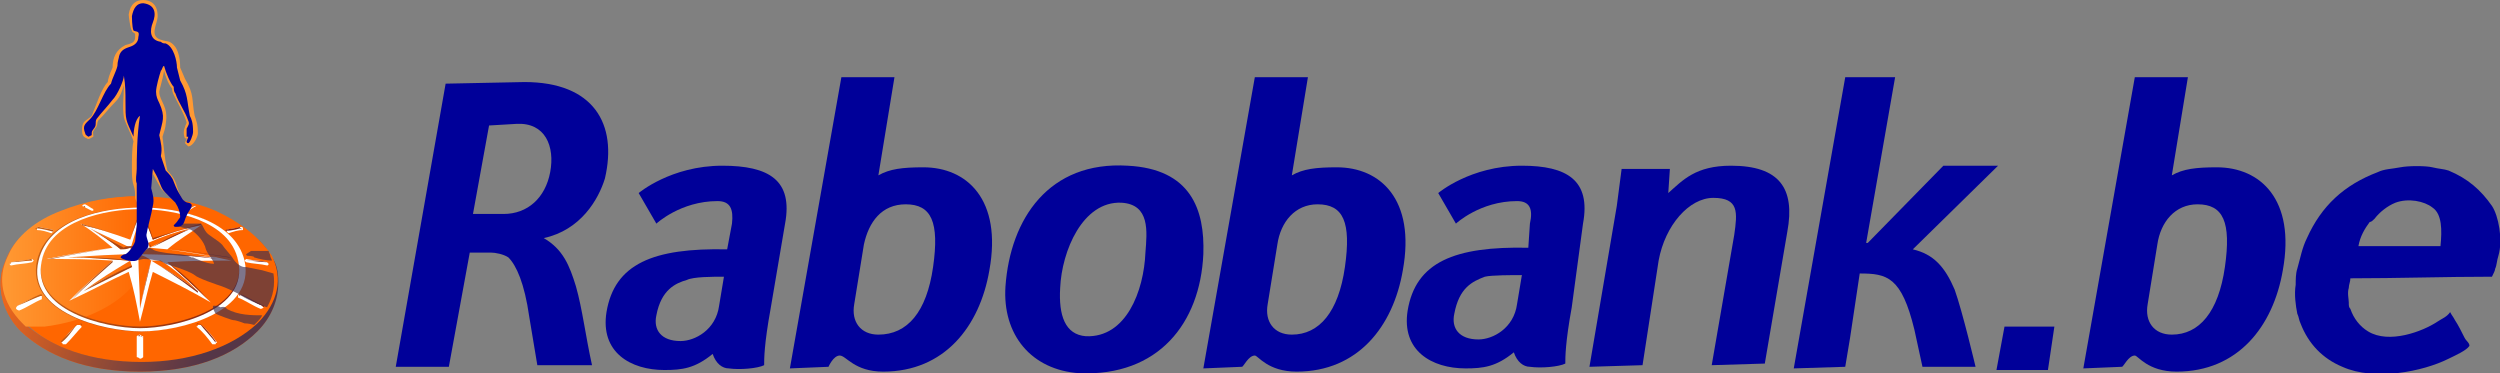
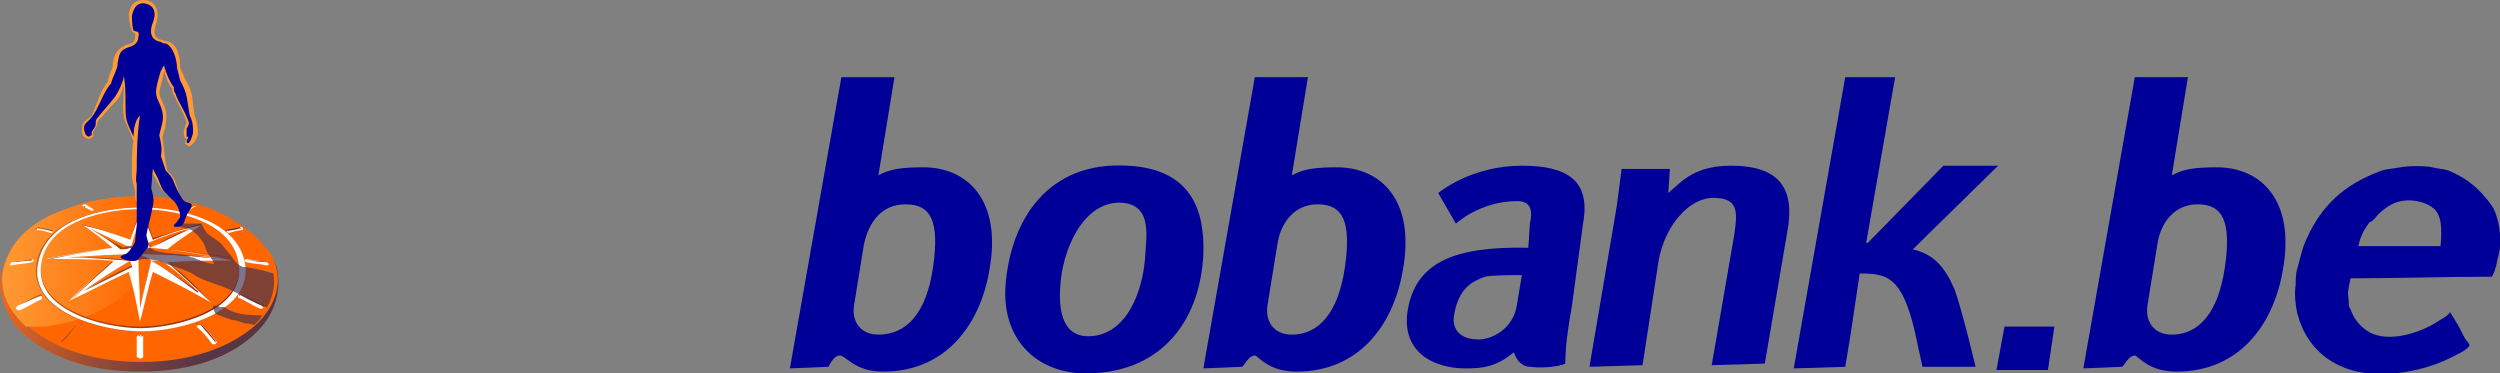
<svg xmlns="http://www.w3.org/2000/svg" xmlns:xlink="http://www.w3.org/1999/xlink" version="1.1" id="Layer_1" x="0px" y="0px" viewBox="0 0 155.4 23.2" style="enable-background:new 0 0 155.4 23.2;" xml:space="preserve">
  <rect x="0" y="0" width="155.4" height="23.2" fill="#808080" stroke="none" />
  <g>
    <g>
      <g>
        <path fill="#000099" d="M83.6,16.6c-0.4,2.8-1.6,4.2-3.3,4.2c-1.1,0-1.7-0.8-1.5-1.9l0.6-3.7c0.2-1.4,1.1-2.5,2.5-2.5     C83.5,12.7,84,13.8,83.6,16.6 M78,22.1c0.2,0,0.8,1,2.6,1c3.8,0,6-2.8,6.6-6.3c0.8-4.4-1.4-6.4-4.1-6.4c-1.3,0-2.1,0.1-2.8,0.5     l1-6.1l-3.3,0l-3.2,18.1l2.4-0.1C77.3,22.8,77.6,22.1,78,22.1L78,22.1z" />
        <path fill="#000099" d="M111.1,14.4c0.5-2.7-0.5-4.1-3.5-4.1c-2.2,0-3,0.9-3.9,1.7l0.1-1.5l-3,0l-0.3,2.3l-1.7,10l3.3-0.1l1-6.5     c0.4-2.2,1.9-3.9,3.4-3.9c1.6,0,1.5,0.9,1.3,2.3l-1.4,8.1l3.3-0.1L111.1,14.4z" />
        <path fill="#000099" d="M124.2,10.3l-3.4,0l-4.7,4.8h-0.1l1.8-10.3l-3.1,0l-3.2,18.1l3.2-0.1l0.3-1.8l0.6-4c1.7,0,2.6,0.2,3.4,3.5     l0.5,2.3l3.3,0c0,0-0.8-3.4-1.3-4.8c-0.6-1.4-1.3-2.2-2.6-2.5L124.2,10.3z" />
-         <path fill="#000099" d="M33.8,14.8c2.3-0.5,3.4-2.4,3.8-3.7c0.8-3.4-0.7-6-5-6l-4.9,0.1l-3.1,17.6l3.3,0l1.3-7.1c0.7,0,0.9,0,1.3,0     c0.3,0,0.8,0.1,1.1,0.3c0.5,0.5,1,1.6,1.3,3.7l0.5,3l3.4,0c-0.4-1.8-0.6-3.5-1-4.9C35.4,16.5,35,15.5,33.8,14.8L33.8,14.8z      M34.2,10.7c-0.3,1.6-1.4,2.6-2.9,2.6h-1.9l1-5.5l1.7-0.1C33.9,7.6,34.5,9.1,34.2,10.7" />
-         <path fill="#000099" d="M48.8,13.9c0.5-2.7-1-3.6-3.9-3.6c-3.2,0-5.2,1.7-5.2,1.7l1.1,1.9c0,0,1.5-1.4,3.8-1.4c0.8,0,1,0.5,0.9,1.4     l-0.3,1.6c-4.6-0.1-7,0.9-7.5,3.9c-0.4,2.5,1.5,3.6,3.6,3.6c1.1,0,1.9-0.1,3-1c0.2,0.6,0.6,0.9,1,0.9c0.7,0.1,1.8,0,2.2-0.2     c0-0.4,0-1.3,0.4-3.5L48.8,13.9z M45,17.2L44.7,19c-0.2,1.5-1.5,2.2-2.4,2.2c-1.2,0-1.7-0.7-1.5-1.6c0.3-1.6,1.2-2,1.9-2.2     C43.1,17.2,44.3,17.2,45,17.2" />
        <path fill="#000099" d="M54.9,23.1c3.8,0,6-2.8,6.6-6.3c0.8-4.4-1.4-6.4-4.1-6.4c-1.3,0-2.1,0.1-2.8,0.5l1-6.1l-3.3,0l-3.2,18.1     l2.4-0.1c0,0,0.3-0.7,0.7-0.7C52.6,22.1,53.1,23.1,54.9,23.1 M56.3,12.7c1.6,0,2.1,1.1,1.7,3.9c-0.4,2.8-1.6,4.2-3.4,4.2     c-1.1,0-1.7-0.8-1.5-1.9l0.6-3.7C54,13.8,54.8,12.7,56.3,12.7L56.3,12.7z" />
        <path fill="#000099" d="M67.1,23.2c-3-0.2-4.8-2.4-4.6-5.4c0.3-4.2,2.7-7.8,7.6-7.5c3.9,0.2,4.8,2.7,4.7,5.5     C74.6,20.1,72,23.4,67.1,23.2L67.1,23.2z M67.5,20.9c2.5,0.1,3.6-2.8,3.7-5.2c0.1-1.3,0.3-3-1.5-3.1c-2.4-0.1-3.7,3-3.8,5.3     C65.8,19.6,66.2,20.8,67.5,20.9L67.5,20.9z" />
        <path fill="#000099" d="M98.4,13.9c0.5-2.7-1-3.6-3.8-3.6c-3.2,0-5.2,1.7-5.2,1.7l1.1,1.9c0,0,1.5-1.4,3.8-1.4c0.8,0,1,0.5,0.8,1.4     L95,15.4c-4.6-0.1-7,0.9-7.5,3.9c-0.4,2.5,1.5,3.6,3.6,3.6c1.1,0,1.9-0.1,3-1c0.2,0.6,0.6,0.9,1,0.9c0.7,0.1,1.8,0,2.2-0.2     c0-0.4,0-1.3,0.4-3.5L98.4,13.9z M92.3,17.2c0.4-0.1,1.7-0.1,2.3-0.1l-0.3,1.8c-0.2,1.5-1.5,2.2-2.4,2.2c-1.2,0-1.7-0.7-1.5-1.6     C90.7,17.9,91.5,17.5,92.3,17.2L92.3,17.2z" />
        <path fill="#000099" d="M138.3,16.6c-0.4,2.8-1.6,4.2-3.3,4.2c-1.1,0-1.7-0.8-1.5-1.9l0.6-3.7c0.2-1.4,1.1-2.5,2.5-2.5     C138.2,12.7,138.7,13.8,138.3,16.6 M132.7,22.1c0.2,0,0.8,1,2.6,1c3.8,0,6-2.8,6.6-6.3c0.8-4.4-1.4-6.4-4.1-6.4     c-1.3,0-2.1,0.1-2.8,0.5l1-6.1l-3.3,0l-3.2,18.1l2.4-0.1C132,22.8,132.3,22.1,132.7,22.1L132.7,22.1z" />
        <path fill="#000099" d="M154.9,17.2c-2.9,0-5.9,0.1-8.8,0.1c0,0,0,0,0,0c0,0.2-0.1,0.4-0.1,0.6c-0.1,0.3,0,0.7,0,0.9     c0,0.2,0,0.3,0.1,0.4c0.2,0.6,0.6,1.1,1.1,1.4c1.3,0.8,3.4,0,4.3-0.6c0.3-0.2,0.6-0.3,0.8-0.6h0c0.1,0.2,0.2,0.3,0.3,0.5     c0.2,0.3,0.4,0.7,0.6,1.1c0.1,0.2,0.3,0.3,0.3,0.5h0c-0.2,0.3-0.9,0.6-1.3,0.8c-1.6,0.8-4.6,1.4-6.6,0.5     c-1.2-0.5-2.1-1.4-2.6-2.7c-0.1-0.2-0.1-0.4-0.2-0.6c-0.1-0.5-0.2-1.2-0.1-1.8c0-0.3,0-0.7,0.1-1c0.2-0.7,0.3-1.3,0.6-1.9     c0.9-2,2.3-3.3,4.4-4.1c0.4-0.2,0.9-0.2,1.4-0.3c0.5-0.1,1.6-0.1,2,0c0.4,0.1,0.7,0.1,1,0.2c1.2,0.5,2,1.2,2.7,2.2     c0.4,0.6,0.7,2.1,0.4,3.1c-0.1,0.3-0.1,0.6-0.2,0.8C155.1,16.8,155,17,154.9,17.2 M146.6,15.3c1.7,0,3.4,0,5.1,0c0,0,0,0,0,0     c0.1-1,0.1-2-0.5-2.4c-0.5-0.4-1.5-0.6-2.3-0.3c-0.5,0.2-1,0.6-1.3,1c-0.1,0.1-0.2,0.2-0.3,0.2C147,14.2,146.7,14.7,146.6,15.3" />
        <polygon fill="#000099" points="127.7,20.3 124.6,20.3 124.1,23 127.3,23    " />
        <path fill="#EC671C" d="M15.9,14.7c0.4,0.4,0.7,0.8,0.9,1.2c0.7,1.4,0.4,2.9-0.9,4.2c-1.5,1.5-4.1,2.4-7.2,2.4c-3,0-5.6-0.9-7.2-2.4     c-1.3-1.3-1.6-2.8-0.9-4.2c0.2-0.4,0.5-0.8,0.9-1.2c-0.4,0.4-0.8,0.8-1.1,1.4c-0.7,1.3-0.4,3.2,0.9,4.5c1.6,1.5,4,2.5,7.4,2.5     c3.4,0,5.8-1,7.3-2.5c1.5-1.5,1.5-3.4,0.9-4.6C16.7,15.6,16.3,15.1,15.9,14.7" />
        <g opacity="0.85">
          <g>
            <defs>
              <rect id="SVGID_1_" x="0" y="14.7" width="17.3" height="8.4" />
            </defs>
            <clipPath id="SVGID_2_">
              <use xlink:href="#SVGID_1_" style="overflow:visible;" />
            </clipPath>
            <g clip-path="url(#SVGID_2_)">
              <defs>
                <path id="SVGID_3_" d="M0.4,16.1c-0.7,1.3-0.4,3.2,0.9,4.5c1.6,1.5,4,2.5,7.4,2.5c3.4,0,5.8-1,7.3-2.5c0.9-0.9,1.3-2,1.3-3         v-0.1c0-0.6-0.1-1.1-0.4-1.5c-0.3-0.5-0.6-0.9-1.1-1.4c0.4,0.4,0.7,0.8,0.9,1.2c0.7,1.4,0.4,2.9-0.9,4.2         c-1.5,1.5-4.1,2.4-7.2,2.4c-3,0-5.6-0.9-7.2-2.4c-1.3-1.3-1.6-2.8-0.9-4.2c0.2-0.4,0.5-0.8,0.9-1.2C1,15.1,0.7,15.5,0.4,16.1         " />
              </defs>
              <clipPath id="SVGID_4_">
                <use xlink:href="#SVGID_3_" style="overflow:visible;" />
              </clipPath>
              <linearGradient id="SVGID_5_" gradientUnits="userSpaceOnUse" x1="-16.392" y1="37.471" x2="-15.392" y2="37.471" gradientTransform="matrix(12.023 4.312 4.312 -12.023 36.679 537.462)">
                <stop offset="0" style="stop-color:#EC671C" />
                <stop offset="5.495232e-02" style="stop-color:#E1631F" />
                <stop offset="0.518" style="stop-color:#884739" />
                <stop offset="0.843" style="stop-color:#513549" />
                <stop offset="1" style="stop-color:#3B2E4F" />
              </linearGradient>
              <polygon clip-path="url(#SVGID_4_)" fill="url(#SVGID_5_)" points="1.7,9.1 20.1,15.7 15.4,28.7 -3,22.2       " />
            </g>
          </g>
        </g>
        <path fill="#FF6600" d="M13.4,13.1c-1.4-0.6-3.1-0.9-4.7-0.9s-3.3,0.3-4.7,0.9c-1.6,0.6-2.8,1.6-3.3,2.8c-0.7,1.4-0.4,2.9,0.9,4.2     c1.5,1.5,4.1,2.4,7.2,2.4c3,0,5.6-0.9,7.2-2.4c1.3-1.3,1.6-2.8,0.9-4.2C16.1,14.7,14.9,13.8,13.4,13.1" />
      </g>
      <g>
        <defs>
          <path id="SVGID_6_" d="M8.6,12.2c-1.7,0-3.3,0.3-4.8,0.9c-1.6,0.6-2.8,1.6-3.3,2.8c-0.7,1.4-0.4,2.9,0.9,4.2      c0.1,0.1,0.2,0.2,0.3,0.3c5.6-0.3,8.6-3.6,7.2-6.6c-0.3-0.6-0.2-1.1-0.2-1.5H8.6z" />
        </defs>
        <clipPath id="SVGID_7_">
          <use xlink:href="#SVGID_6_" style="overflow:visible;" />
        </clipPath>
        <linearGradient id="SVGID_8_" gradientUnits="userSpaceOnUse" x1="-16.392" y1="37.536" x2="-15.392" y2="37.536" gradientTransform="matrix(9.077 0 0 -9.077 149.002 357.015)">
          <stop offset="0" style="stop-color:#FF9933" />
          <stop offset="1" style="stop-color:#FF6600" />
        </linearGradient>
        <rect x="-0.1" y="12.2" clip-path="url(#SVGID_7_)" fill="url(#SVGID_8_)" width="10.5" height="8.1" />
      </g>
      <g>
        <path fill-rule="evenodd" clip-rule="evenodd" fill="#FFFFFF" d="M5,13.9c1,0.3,2,0.6,3.1,1c0.2-0.6,0.4-1.2,0.7-1.8c0.2,0.6,0.5,1.2,0.7,1.8c1-0.4,2-0.7,3-0.9     c-0.7,0.5-1.4,0.9-2.1,1.5c1.4,0.2,2.7,0.4,4,0.7c-1.4,0-2.6,0-4,0.1c1,0.8,1.8,1.6,2.7,2.5c-1.2-0.7-2.4-1.3-3.6-1.9     C9.2,17.9,9,18.9,8.7,20c-0.2-1.1-0.4-2.1-0.7-3.1c-1.3,0.6-2.4,1.2-3.7,1.8c0.9-0.9,1.7-1.6,2.7-2.5c-1.4-0.1-2.7-0.1-4.1-0.1     c1.4-0.3,2.7-0.5,4.1-0.7C6.4,14.9,5.8,14.4,5,13.9 M8.7,15.8v-2.3c-0.2,0.7-0.4,1.3-0.6,2C8.3,15.5,8.5,15.6,8.7,15.8 M5.6,14.2     c0.8,0.4,1.7,0.8,2.5,1.2c-0.2,0-0.4,0-0.6,0.1C6.9,15,6.3,14.6,5.6,14.2 M8.7,15.8c1.6,0,3.2,0.1,4.8,0.2     c-1.4-0.3-2.8-0.5-4.2-0.6C9.2,15.5,8.9,15.6,8.7,15.8 M11.8,14.2c-0.8,0.4-1.7,0.8-2.5,1.2c0-0.1-0.1-0.2-0.1-0.3     C10.1,14.7,11,14.4,11.8,14.2 M8.6,15.8c0,1.1,0.1,2.3,0.1,3.4c0.2-1,0.4-2,0.7-3C9.2,16,8.9,15.9,8.6,15.8 M12.3,18.1     c-0.9-0.7-1.9-1.3-2.9-1.9c0.2,0,0.4,0,0.6,0C10.8,16.7,11.6,17.4,12.3,18.1 M8.7,15.8c-1.6,0-2.9,0.1-4.5,0.2     c1.4,0,2.4,0.1,3.8,0.2C8.3,16,8.5,15.9,8.7,15.8 M5.2,18.1c0.9-0.7,1.9-1.3,2.9-1.9c0,0.1,0.1,0.3,0.1,0.4     C7.1,17,6.1,17.5,5.2,18.1" />
        <path fill-rule="evenodd" clip-rule="evenodd" fill="#FFFFFF" d="M8.9,22.2c0,0-0.1,0.1-0.2,0.1c0,0-0.1-0.1-0.2-0.1c0-0.4,0-0.9,0-1.3c0,0,0.1-0.1,0.2-0.1     c0,0,0.1,0.1,0.2,0.1C8.9,21.3,8.9,21.8,8.9,22.2" />
        <path fill-rule="evenodd" clip-rule="evenodd" fill="#FFFFFF" d="M1.1,19C1,19.1,1,19.1,1,19.2c0,0,0.1,0.1,0.2,0.1c0.5-0.2,0.9-0.5,1.4-0.7c0-0.1,0-0.1,0-0.2     c0,0-0.1,0-0.1,0C2,18.5,1.5,18.8,1.1,19" />
        <path fill-rule="evenodd" clip-rule="evenodd" fill="#FFFFFF" d="M0.7,16.3c0,0-0.1,0.1-0.1,0.1c0,0,0,0.1,0.1,0.1c0.4-0.1,0.9-0.1,1.3-0.2c0,0,0.1-0.1,0.1-0.1     c0,0,0,0-0.1-0.1C1.6,16.2,1.1,16.2,0.7,16.3" />
        <path fill-rule="evenodd" clip-rule="evenodd" fill="#FFFFFF" d="M2.4,14.1c0,0-0.1,0-0.1,0.1c0,0,0,0.1,0,0.1c0.3,0,0.6,0.1,0.9,0.2c0,0,0.1-0.1,0.1-0.1c0,0,0-0.1,0-0.1     C3,14.2,2.7,14.2,2.4,14.1" />
        <path fill-rule="evenodd" clip-rule="evenodd" fill="#FFFFFF" d="M12.1,12.8c0,0,0.1,0,0.1,0c0,0,0,0,0,0c-0.2,0.1-0.3,0.2-0.5,0.3c0,0-0.1,0-0.1,0c0,0,0,0,0-0.1     C11.7,13,11.9,12.9,12.1,12.8" />
        <path fill-rule="evenodd" clip-rule="evenodd" fill="#FFFFFF" d="M8.6,12.3C8.6,12.3,8.7,12.3,8.6,12.3c0.1,0,0.2,0,0.2,0c0,0.1,0,0.3,0,0.4c0,0-0.1,0-0.1,0c0,0-0.1,0-0.1,0     C8.6,12.6,8.6,12.4,8.6,12.3" />
        <path fill-rule="evenodd" clip-rule="evenodd" fill="#FFFFFF" d="M5.1,12.8C5.2,12.8,5.2,12.8,5.1,12.8c0.1-0.1,0.1-0.1,0.2-0.1c0.2,0.1,0.3,0.2,0.5,0.3c0,0,0,0,0,0.1     c0,0-0.1,0-0.1,0C5.5,13,5.3,12.9,5.1,12.8" />
-         <path fill-rule="evenodd" clip-rule="evenodd" fill="#FFFFFF" d="M4.1,21.4c-0.1,0-0.1,0-0.2,0c0,0,0-0.1-0.1-0.1c0.3-0.4,0.6-0.8,1-1.1c0.1,0,0.1,0,0.2,0c0,0,0,0.1,0.1,0.1     C4.8,20.6,4.5,21,4.1,21.4" />
        <path fill-rule="evenodd" clip-rule="evenodd" fill="#FFFFFF" d="M16.3,19c0,0.1,0.1,0.1,0.1,0.1c0,0-0.1,0.1-0.2,0.1c-0.5-0.2-0.9-0.5-1.4-0.7c0-0.1,0-0.1,0-0.2     c0,0,0.1,0,0.1,0C15.4,18.5,15.8,18.8,16.3,19" />
        <path fill-rule="evenodd" clip-rule="evenodd" fill="#FFFFFF" d="M16.6,16.3c0,0,0.1,0.1,0.1,0.1c0,0,0,0.1-0.1,0.1c-0.4-0.1-0.9-0.1-1.3-0.2c0,0-0.1-0.1-0.1-0.1     c0,0,0,0,0.1-0.1C15.8,16.2,16.2,16.2,16.6,16.3" />
        <path fill-rule="evenodd" clip-rule="evenodd" fill="#FFFFFF" d="M15,14.1c0,0,0.1,0,0.1,0.1c0,0,0,0.1,0,0.1c-0.3,0-0.6,0.1-0.9,0.2c0,0-0.1-0.1-0.1-0.1c0,0,0-0.1,0-0.1     C14.3,14.2,14.7,14.2,15,14.1" />
        <path fill-rule="evenodd" clip-rule="evenodd" fill="#FFFFFF" d="M13.2,21.4c0.1,0,0.1,0,0.2,0c0,0,0-0.1,0.1-0.1c-0.3-0.4-0.6-0.8-1-1.1c-0.1,0-0.1,0-0.2,0     c0,0,0,0.1-0.1,0.1C12.6,20.6,12.9,21,13.2,21.4" />
      </g>
      <g>
        <defs>
          <path id="SVGID_9_" d="M8.6,20.9v1.3V20.9c0.1,0,0.1,0,0.2,0c0,0,0.1,0.1,0.1,0.1l0,1.3l0-1.3c0,0-0.1-0.1-0.2-0.1      C8.7,20.8,8.6,20.8,8.6,20.9 M4.8,20.1c-0.3,0.4-0.7,0.8-1,1.1c0,0,0,0,0,0.1C4.1,21.1,4.5,20.6,4.8,20.1c0.1,0,0.1,0,0.2,0      c0,0,0,0.1,0.1,0.1l0,0c0,0,0-0.1-0.1-0.1C5,20.1,4.9,20.1,4.8,20.1 M12.2,20.2L12.2,20.2C12.3,20.2,12.3,20.2,12.2,20.2      c0.1-0.1,0.2-0.1,0.2-0.1c0.3,0.4,0.8,0.9,1,1.2c0,0,0,0,0-0.1c-0.3-0.4-0.6-0.8-1-1.1c-0.1,0-0.1,0-0.2,0      C12.3,20.1,12.3,20.2,12.2,20.2 M1.1,19c0,0-0.1,0.1-0.1,0.1c0,0,0,0,0,0C1,19.1,1,19.1,1.1,19c0.5-0.2,0.9-0.4,1.4-0.6      c0,0,0.1,0,0.1,0c0,0,0,0,0-0.1c0,0-0.1,0-0.1,0C2,18.5,1.5,18.8,1.1,19 M14.8,18.3C14.8,18.4,14.8,18.4,14.8,18.3      c0.1,0.1,0.1,0.1,0.2,0c0.5,0.2,0.9,0.5,1.4,0.7c0,0,0,0.1,0,0.1c0,0,0,0,0,0c0,0-0.1-0.1-0.1-0.1c-0.5-0.2-0.9-0.5-1.4-0.7      C14.9,18.3,14.8,18.3,14.8,18.3 M5.2,18.1L5.2,18.1c1-0.5,2-1,3-1.5v-0.1C7.1,17,6.1,17.5,5.2,18.1 M4.4,18.7      c0,0,0.1-0.1,0.1-0.1c0.9-0.9,1.6-1.5,2.5-2.3v-0.1C6.1,17,5.2,17.8,4.4,18.7 M10.4,16.3c0.9,0.8,1.7,1.5,2.5,2.3      c0,0,0.1,0.1,0.1,0.1C12.2,17.8,11.4,17,10.4,16.3L10.4,16.3L10.4,16.3z M8.7,19.2L8.7,19.2c0.2-1,0.4-2,0.7-3      c0.7,0.4,1.7,1.1,2.9,2v-0.1c-0.9-0.7-1.9-1.3-2.9-1.9C9.2,17.1,8.9,18.2,8.7,19.2 M0.7,16.3c0,0-0.1,0.1-0.1,0.1c0,0,0,0,0,0      C0.6,16.4,0.7,16.4,0.7,16.3c0.4,0,0.9-0.1,1.3-0.1c0,0,0,0,0,0c0,0,0,0,0,0c0,0,0-0.1-0.1-0.1C1.6,16.2,1.1,16.2,0.7,16.3       M15.3,16.2C15.3,16.2,15.3,16.2,15.3,16.2C15.3,16.2,15.3,16.2,15.3,16.2c0.5,0,0.9,0.1,1.3,0.1c0,0,0.1,0.1,0.1,0.1      c0,0,0,0,0,0c0,0-0.1-0.1-0.1-0.1C16.2,16.2,15.8,16.2,15.3,16.2C15.3,16.2,15.3,16.2,15.3,16.2 M4.2,16L4.2,16      c1.3,0,2.5,0.1,3.8,0.2c0,0,0,0,0.1,0C6.9,16,5.7,16,4.5,16C4.4,16,4.3,16,4.2,16 M8.7,15.8L8.7,15.8L8.7,15.8z M8.7,15.8      C8.7,15.8,8.8,15.8,8.7,15.8C8.8,15.8,8.8,15.8,8.7,15.8c1.7,0,3.3,0.1,4.8,0.3v0C12,15.8,10.3,15.8,8.7,15.8z M8.7,15.8      L8.7,15.8L8.7,15.8z M7.1,15.4c-1.4,0.2-2.7,0.4-4.1,0.7c0.1,0,0.1,0,0.2,0C4.5,15.8,5.8,15.6,7.1,15.4L7.1,15.4L7.1,15.4z       M10.4,15.4c1.3,0.2,2.5,0.4,3.8,0.6c0.1,0,0.2,0,0.2,0C13,15.8,11.7,15.6,10.4,15.4L10.4,15.4z M9.3,15.1      c0,0.1,0.1,0.2,0.1,0.3c0,0,0,0,0,0C9.3,15.3,9.3,15.2,9.3,15.1L9.3,15.1z M5.6,14.2c0.6,0.4,1.3,0.8,1.9,1.3      c0.2,0,0.4,0,0.6-0.1c0.2,0.1,0.4,0.2,0.6,0.3h0.1c0,0,0,0,0,0c0,0,0,0,0,0c-0.2,0.1-0.4,0.2-0.6,0.4l0,0      c0.2-0.1,0.4-0.3,0.7-0.4v0c-0.2-0.1-0.4-0.2-0.6-0.4c0,0,0,0-0.1,0c-0.2,0-0.4,0-0.5,0.1C6.9,15,6.3,14.6,5.6,14.2L5.6,14.2z       M9.4,15.4C9.4,15.4,9.4,15.4,9.4,15.4c0.8-0.4,1.6-0.8,2.5-1.2v0C11,14.5,10.2,14.9,9.4,15.4 M2.2,14.2      C2.2,14.2,2.2,14.2,2.2,14.2c0,0.1,0.1,0,0.1,0c0.3,0,1,0.2,1,0.2c0,0,0-0.1,0-0.1c-0.3-0.1-0.6-0.1-0.9-0.2      C2.3,14.1,2.3,14.2,2.2,14.2 M14,14.3C14,14.3,14,14.3,14,14.3c0,0.1,0.6,0,0.9-0.1c0,0,0.1,0,0.1,0.1c0,0,0,0,0-0.1      c0,0-0.1,0-0.1-0.1C14.7,14.2,14.3,14.2,14,14.3 M8.1,14.9c-1-0.4-2-0.7-3.1-1c0,0,0.1,0,0.1,0.1C6.1,14.2,7.1,14.5,8.1,14.9      c0.2-0.6,0.4-1.2,0.7-1.8c0.2,0.6,0.5,1.2,0.7,1.8c1-0.4,1.9-0.7,2.9-0.9c0,0,0.1,0,0.1-0.1c-1,0.3-2,0.6-3,0.9      c-0.2-0.6-0.4-1.2-0.7-1.8C8.5,13.6,8.3,14.2,8.1,14.9 M2.6,16.1c0.5-2.5,4-3.2,6.1-3.2c2.1,0,5.6,0.7,6.1,3.2      c0.7,3.1-3.9,4.2-6.1,4.2C6.5,20.3,1.9,19.2,2.6,16.1 M2.3,16.2c-0.7,3.2,4,4.4,6.4,4.4c2.3,0,7.1-1.2,6.4-4.4      c-0.6-2.6-4.1-3.3-6.4-3.3S2.9,13.6,2.3,16.2 M11.6,13.1C11.6,13.1,11.6,13.1,11.6,13.1c0.2-0.1,0.3-0.2,0.5-0.3      c0,0,0.1,0,0.1,0c0,0,0,0,0,0c0,0,0,0,0,0c0,0,0,0,0,0c0,0-0.1,0-0.1,0C11.9,12.9,11.7,13,11.6,13.1 M5.2,12.8      C5.2,12.8,5.2,12.8,5.2,12.8C5.2,12.8,5.2,12.8,5.2,12.8C5.2,12.9,5.2,12.8,5.2,12.8c0,0.1,0.1,0.1,0.1,0.1      c0.2,0.1,0.3,0.2,0.5,0.3c0,0,0,0,0,0c-0.2-0.1-0.3-0.2-0.5-0.3C5.3,12.8,5.2,12.8,5.2,12.8 M8.6,12.3L8.6,12.3      C8.6,12.4,8.7,12.4,8.6,12.3c0.1,0,0.2,0.1,0.2,0.1v-0.1C8.8,12.3,8.7,12.3,8.6,12.3C8.7,12.3,8.6,12.3,8.6,12.3" />
        </defs>
        <clipPath id="SVGID_10_">
          <use xlink:href="#SVGID_9_" style="overflow:visible;" />
        </clipPath>
        <linearGradient id="SVGID_11_" gradientUnits="userSpaceOnUse" x1="-16.392" y1="37.536" x2="-15.392" y2="37.536" gradientTransform="matrix(16.169 0 0 -16.169 265.638 624.157)">
          <stop offset="0" style="stop-color:#CA6615" />
          <stop offset="1" style="stop-color:#7B170F" />
        </linearGradient>
        <rect x="0.6" y="12.3" clip-path="url(#SVGID_10_)" fill="url(#SVGID_11_)" width="16.2" height="9.9" />
      </g>
      <g>
        <path fill-rule="evenodd" clip-rule="evenodd" fill="#FFFFFF" d="M2.4,16.2c0.6-2.6,4-3.3,6.4-3.3c2.4,0,5.8,0.8,6.4,3.3c0.7,3.2-4,4.4-6.4,4.4S1.6,19.4,2.4,16.2 M2.6,16.2     c0.5-2.5,4-3.2,6.1-3.2s5.6,0.7,6.1,3.2c0.7,3.1-3.9,4.2-6.1,4.2S1.9,19.3,2.6,16.2" />
        <g opacity="0.66">
          <g>
            <defs>
              <rect id="SVGID_12_" x="8.4" y="13.9" width="8.7" height="5.2" />
            </defs>
            <clipPath id="SVGID_13_">
              <use xlink:href="#SVGID_12_" style="overflow:visible;" />
            </clipPath>
            <g clip-path="url(#SVGID_13_)">
              <defs>
                <rect id="SVGID_14_" x="8.4" y="13.9" width="8.7" height="5.2" />
              </defs>
              <clipPath id="SVGID_15_">
                <use xlink:href="#SVGID_14_" style="overflow:visible;" />
              </clipPath>
              <path clip-path="url(#SVGID_15_)" fill="#3B2E4F" d="M16.3,16.8l-1-0.2l-0.1,0c-0.2,0-0.5-0.2-0.7-0.5c-0.1-0.2-0.5-0.6-0.7-0.9c-0.3-0.3-0.9-0.6-1-0.8        c-0.1-0.1-0.2-0.4-0.3-0.5c0-0.1-0.1-0.2-0.3-0.2c-0.2,0-0.2,0.1-0.3,0.1c-0.1,0-0.3,0-0.3,0c-0.1,0-0.1,0-0.2,0        c-0.1,0.1-0.2,0.2-0.5,0.2c0,0,0,0-0.1,0c0,0.1,0.3,0.1,0.4,0.1c0,0,0.3,0.1,0.4,0.1c0.1,0,0.1,0,0.3,0.1        c0.3,0.2,0.8,0.7,0.9,1.2c0.1,0.3,0.5,0.7,0.5,0.9C12.8,16.4,12,16,12,16l-0.1,0c0,0-0.3-0.2-0.9-0.2c-1-0.1-1.4-0.2-1.5-0.3        c-0.2-0.1-0.2-0.1-0.3-0.1c0,0-0.1,0-0.1,0c0,0,0,0.1-0.1,0.1c-0.2,0.2-0.3,0.3-0.5,0.6c0,0.1-0.1,0.1-0.2,0.1        c0.2,0,0.6-0.1,0.6-0.1c0.4,0,0.9,0.1,0.9,0.1c0.2,0,0.5,0.2,0.5,0.2s1.4,0.4,1.8,0.7c0.2,0.2,1.4,0.6,1.7,0.7        c0.3,0.1,1.1,0.5,1.1,0.5c0.2,0.2,1.3,0.7,1.7,0.8c0.4-0.7,0.5-1.4,0.4-2.1h0L16.3,16.8z" />
            </g>
          </g>
        </g>
        <g opacity="0.66">
          <g>
            <defs>
              <rect id="SVGID_16_" x="15.3" y="15.6" width="1.6" height="0.6" />
            </defs>
            <clipPath id="SVGID_17_">
              <use xlink:href="#SVGID_16_" style="overflow:visible;" />
            </clipPath>
            <g clip-path="url(#SVGID_17_)">
              <defs>
                <rect id="SVGID_18_" x="15.3" y="15.6" width="1.6" height="0.6" />
              </defs>
              <clipPath id="SVGID_19_">
                <use xlink:href="#SVGID_18_" style="overflow:visible;" />
              </clipPath>
-               <path clip-path="url(#SVGID_19_)" fill="#3B2E4F" d="M15.8,15.6c-0.1,0-0.2,0-0.2,0l-0.3,0.2c0,0.1,0.1,0.1,0.1,0.1s0.4,0,0.4,0.1c0.3,0.1,0.8,0.2,1.1,0.2        c0-0.1-0.1-0.2-0.1-0.3c0-0.1-0.1-0.2-0.1-0.3h0C16.6,15.6,16.3,15.6,15.8,15.6" />
            </g>
          </g>
        </g>
        <g opacity="0.66">
          <g>
            <defs>
              <rect id="SVGID_20_" x="13.2" y="19" width="3.1" height="1.2" />
            </defs>
            <clipPath id="SVGID_21_">
              <use xlink:href="#SVGID_20_" style="overflow:visible;" />
            </clipPath>
            <g clip-path="url(#SVGID_21_)">
              <defs>
                <rect id="SVGID_22_" x="13.2" y="19" width="3.1" height="1.2" />
              </defs>
              <clipPath id="SVGID_23_">
                <use xlink:href="#SVGID_22_" style="overflow:visible;" />
              </clipPath>
              <path clip-path="url(#SVGID_23_)" fill="#3B2E4F" d="M13.7,19.1c0,0-0.1-0.1-0.4-0.1c-0.2,0,0.1,0.5,0.1,0.5c0.2,0.1,1,0.4,1.1,0.4c0.2,0,0.7,0.2,0.7,0.2        s0.3,0,0.6,0.1c0,0,0.1-0.1,0.1-0.1c0.2-0.2,0.3-0.3,0.4-0.5c-0.6,0-1.5,0-2.2-0.4C14,19,13.7,19.1,13.7,19.1" />
            </g>
          </g>
        </g>
        <path fill="#FF9933" d="M11.7,9.1c0,0-0.2-0.2-0.2-0.2c0-0.1,0.1-0.2,0.1-0.3c0,0,0,0-0.1,0c-0.1-0.2-0.1-0.5,0-0.7     c0-0.1,0.1-0.2,0.1-0.3c-0.2-0.6-0.5-1.1-0.8-1.7c-0.1-0.2-0.1-0.3-0.1-0.4c-0.2-0.2-0.4-0.7-0.5-1.1C10.1,5,9.9,5.6,9.9,5.7     c0,0.6,0.6,0.9,0.4,2c0,0.2-0.1,0.5-0.2,0.8c0.1,0.7,0.1,1.2,0.3,2.1c0.3,0.3,0.5,0.6,0.6,1c0.1,0.3,0.3,0.9,0.6,1     c0.2,0.1-0.6,0.2-0.8-0.1c-0.2-0.3-0.6-0.5-0.8-0.8c-0.1-0.2-0.4-0.7-0.5-0.9l-0.2,0.9c0.2,0.9,0.1,1.2-0.1,1.9     c-0.1,0.3-0.8-1.2-0.8-1.3c0-0.3,0-0.5-0.1-0.8c-0.1-0.3-0.1-0.7-0.1-1c0-0.5,0-1.4,0.1-1.7C8.2,8.4,7.8,7.7,7.7,7.3     c-0.1-0.7,0-1.3,0-2C7.6,5.6,7.5,6,7.2,6.3C6.8,6.7,6.5,7.1,6.1,7.5C6,7.7,6.1,7.8,5.9,8C5.7,8.3,5.8,8.2,5.8,8.4     c0,0,0,0.1,0,0.1C5.6,8.6,5.5,8.7,5.4,8.6C5.1,8.5,5.1,8.3,5.1,8c0-0.5,0.3-0.5,0.6-0.8C6,6.5,6.3,5.5,6.7,5.1     C6.7,5,6.8,4.6,7,4.2c0-0.6,0.2-1.1,0.8-1.4c0.3-0.1,0.6-0.1,0.6-0.5c0,0,0-0.2,0-0.2C8.3,2,8.2,2,8.2,1.9C8.1,1.8,8,1,8,0.9     C8.1,0.2,8.5,0,8.9,0C9.4,0,9.8,0.3,9.8,1c0,0.5-0.6,1.3,0.3,1.5c0.3,0.1,0.4,0,0.7,0.3c0.3,0.3,0.4,0.9,0.4,1.4l0.3,0.7     c0.6,1,0.4,1.3,0.6,2.3c0.1,0.3,0.2,0.5,0.2,1.1C12.3,8.5,12,9.1,11.7,9.1" />
        <path fill="#000099" d="M5.7,8.4c0-0.3,0-0.2,0.2-0.5C6,7.7,5.9,7.6,6,7.4c0.3-0.4,0.7-0.8,1-1.2C7.3,5.9,7.7,5,7.7,4.7     c0,0,0-0.1,0,0c0.1,0.6,0.1,1.1,0.1,1.6c0,1.2,0,1.1,0.5,2.2c0-0.4,0.1-1.1,0.4-1.3C8.5,8.4,8.5,10,8.5,10.5c0,0.3-0.1,0.7,0,0.9     c0,0.2,0,0.4,0,0.6c0,0.1,0,2,0,2L8.4,15c-0.1,0.3-0.4,0.7-0.6,0.8c-0.1,0-0.3,0.1-0.3,0.2c0,0.1,0.9,0.4,1.1,0.1     c0.2-0.2,0.3-0.4,0.5-0.6c0.3-0.3,0-0.6,0-0.9c0.1-0.6,0.3-1.2,0.4-1.8c0.1-0.4,0-0.7-0.1-1.1l0.1-1.2c0.1,0.2,0.3,0.5,0.4,0.8     c0.2,0.5,0.2,0.5,0.6,0.9c0.1,0.1,0.3,0.3,0.4,0.4c0.2,0.3,0.3,0.6,0.3,0.9C11,13.8,11,13.8,10.8,14c0,0,0,0.1,0.1,0.1     c0.6,0,0.5-0.3,0.7-0.7c0.1-0.3,0.6-0.7,0.1-0.8c-0.1,0-0.3-0.1-0.4-0.3c-0.3-0.5-0.3-0.5-0.5-1c-0.1-0.3-0.3-0.5-0.5-0.7     c-0.1-0.3-0.2-0.6-0.3-0.9C10.1,9.2,10,8.9,9.9,8.4c0.2-0.9,0.4-1.1,0-2C9.8,6.2,9.7,6,9.7,5.7c0-0.3,0.2-1,0.3-1.3     c0.1-0.1,0.1-0.3,0.2-0.3c0.1,0.4,0.4,1.1,0.6,1.3c0,0.1,0,0.3,0.1,0.4c0.2,0.6,0.6,1.1,0.8,1.7c0.1,0.2,0,0.3-0.1,0.5     c0,0.1,0,0.3,0,0.5l0.1,0c0,0.1-0.1,0.2-0.1,0.3c0,0.1,0.1,0.1,0.1,0.1c0.1,0,0.3-0.5,0.3-0.7c0-0.6-0.1-0.8-0.2-1     c-0.2-1-0.1-1.3-0.6-2.2L11,4.2c0-0.4-0.2-1.3-0.7-1.5c-0.1,0-0.2,0-0.3-0.1C9.3,2.5,9.3,1.9,9.5,1.4c0.2-0.5,0.2-1.1-0.6-1.2     C8.5,0.2,8.3,0.5,8.2,1c0,0,0,0.7,0.1,0.9C8.5,2,8.7,1.9,8.6,2.3c0,0.3-0.2,0.5-0.5,0.6C7.8,3,7.5,3.1,7.4,3.5     c0,0.1-0.1,0.3-0.1,0.6v0C7.2,4.5,7,4.8,6.9,5.2C6.4,5.7,6.1,6.9,5.6,7.4C5.3,7.7,5.1,7.8,5.3,8.3c0,0.1,0.2,0.2,0.2,0.2     C5.5,8.5,5.7,8.4,5.7,8.4" />
      </g>
    </g>
  </g>
</svg>